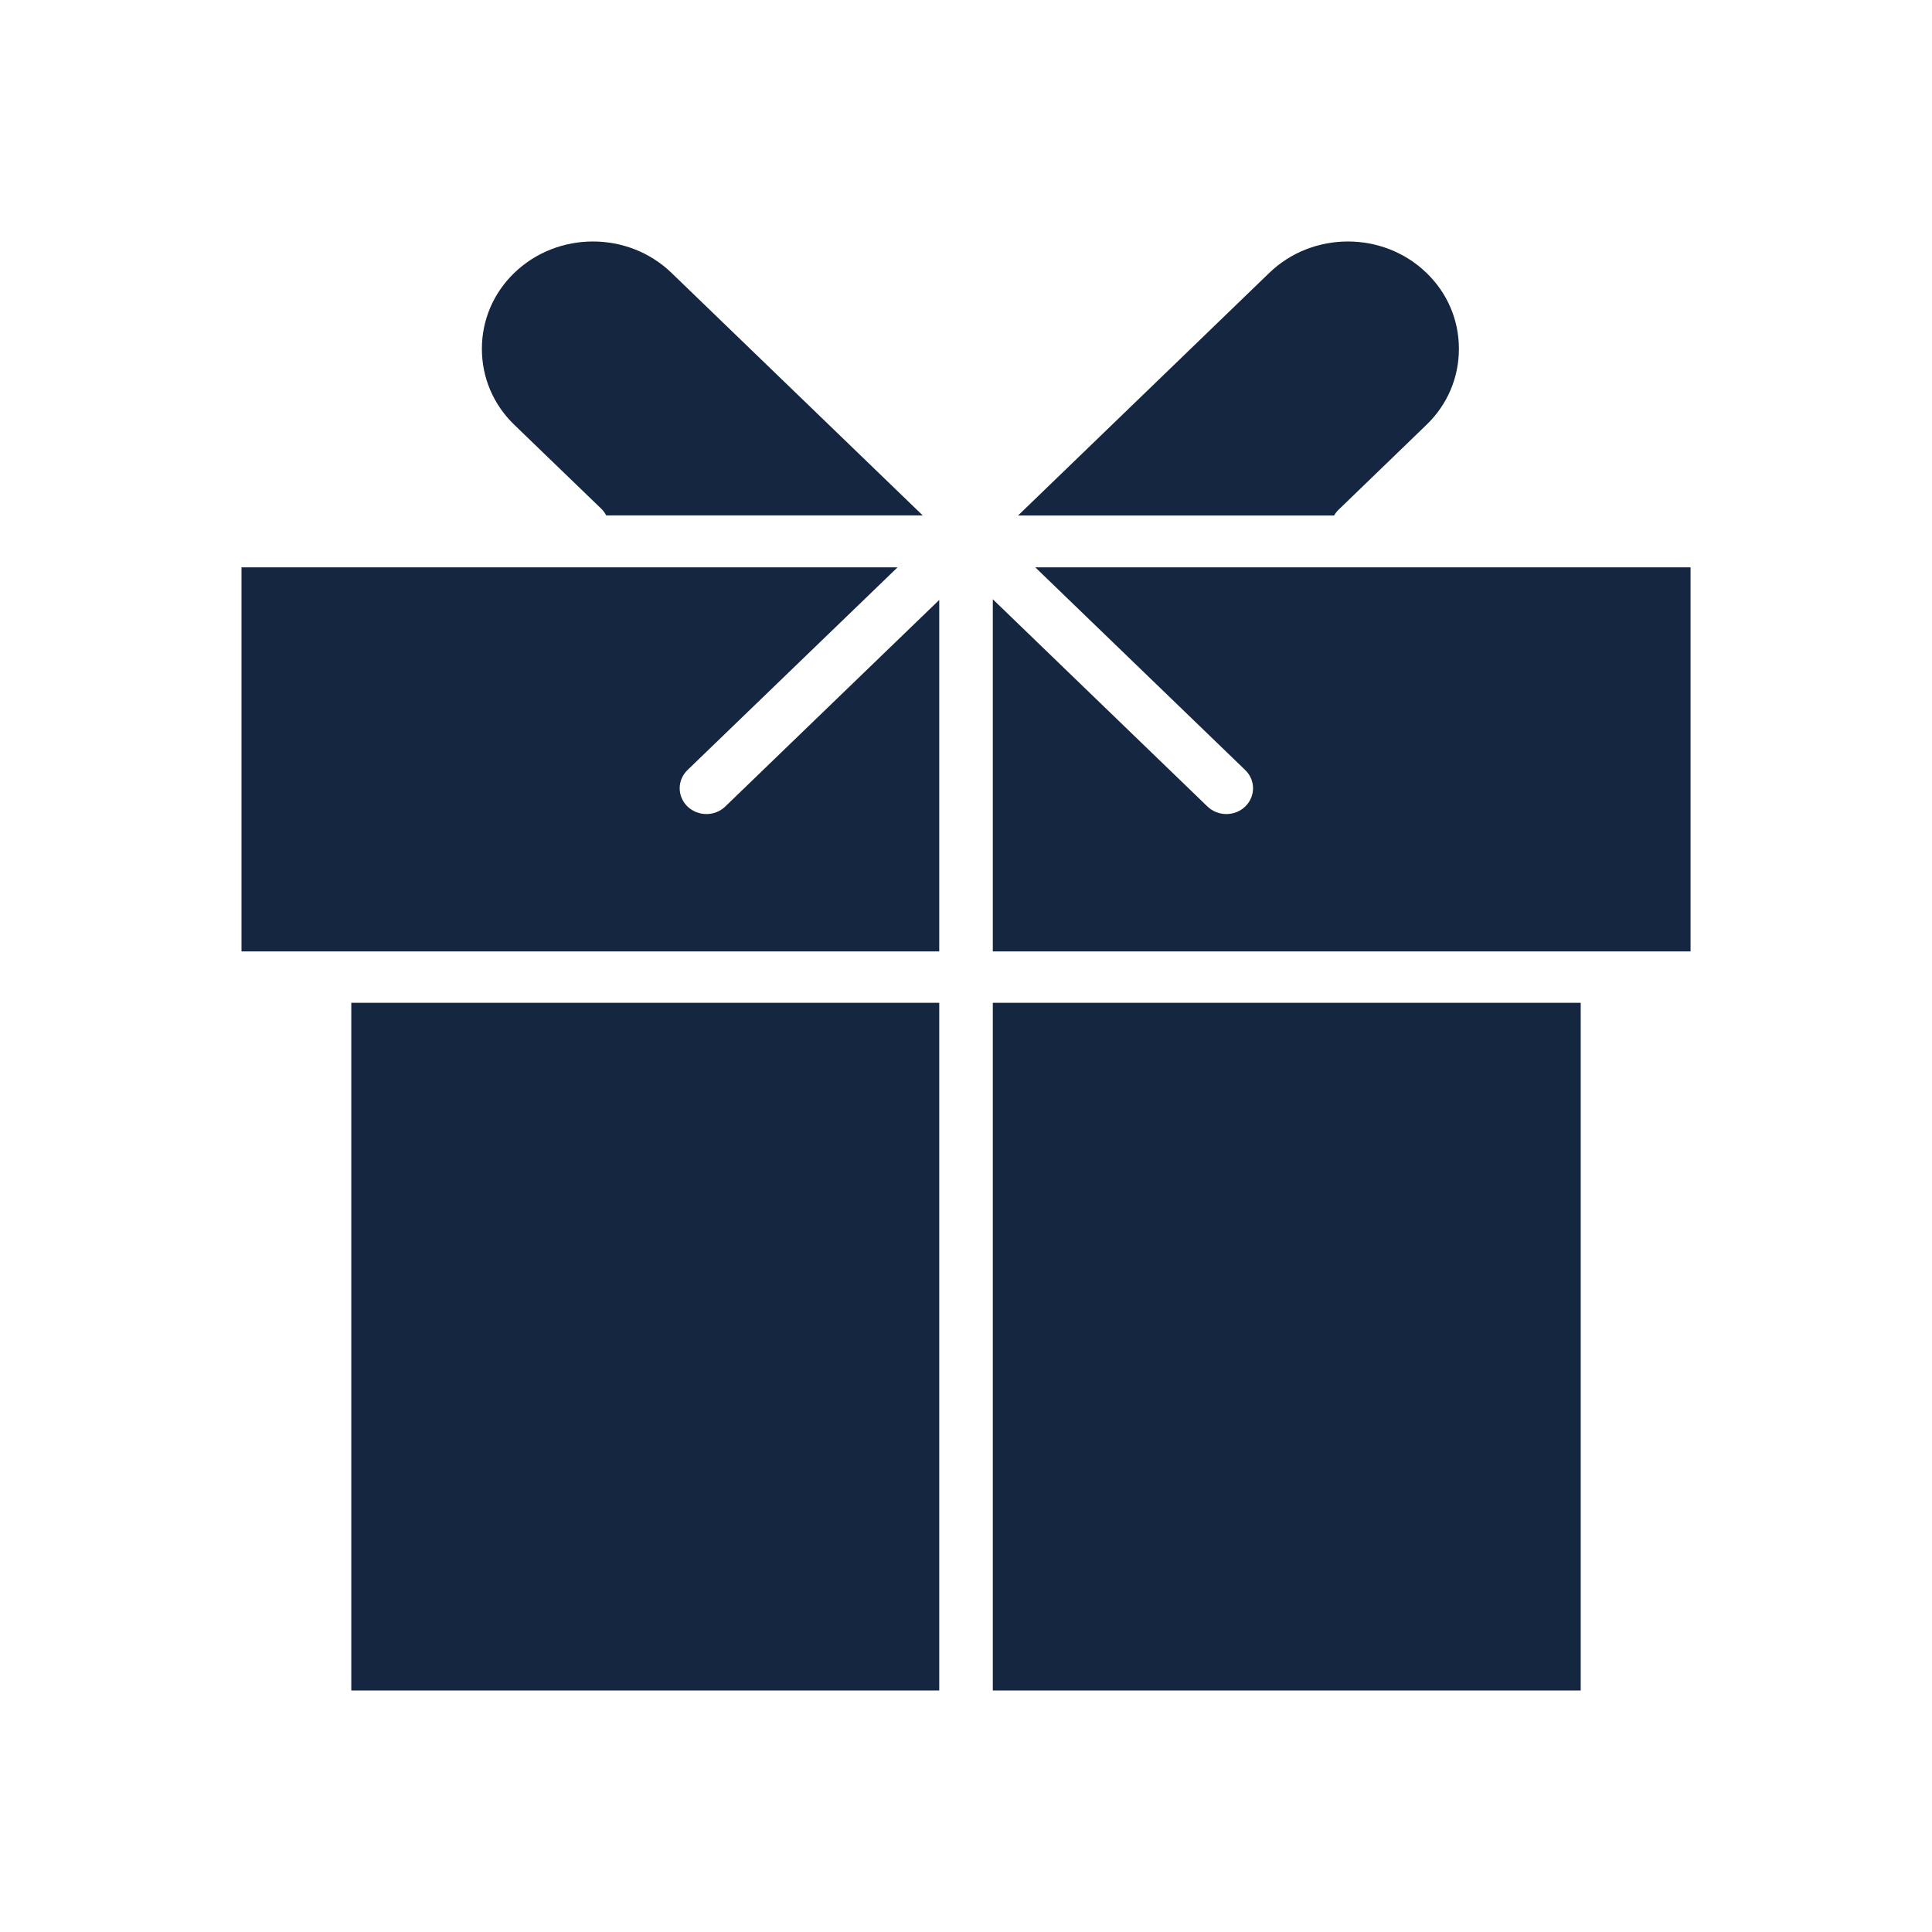
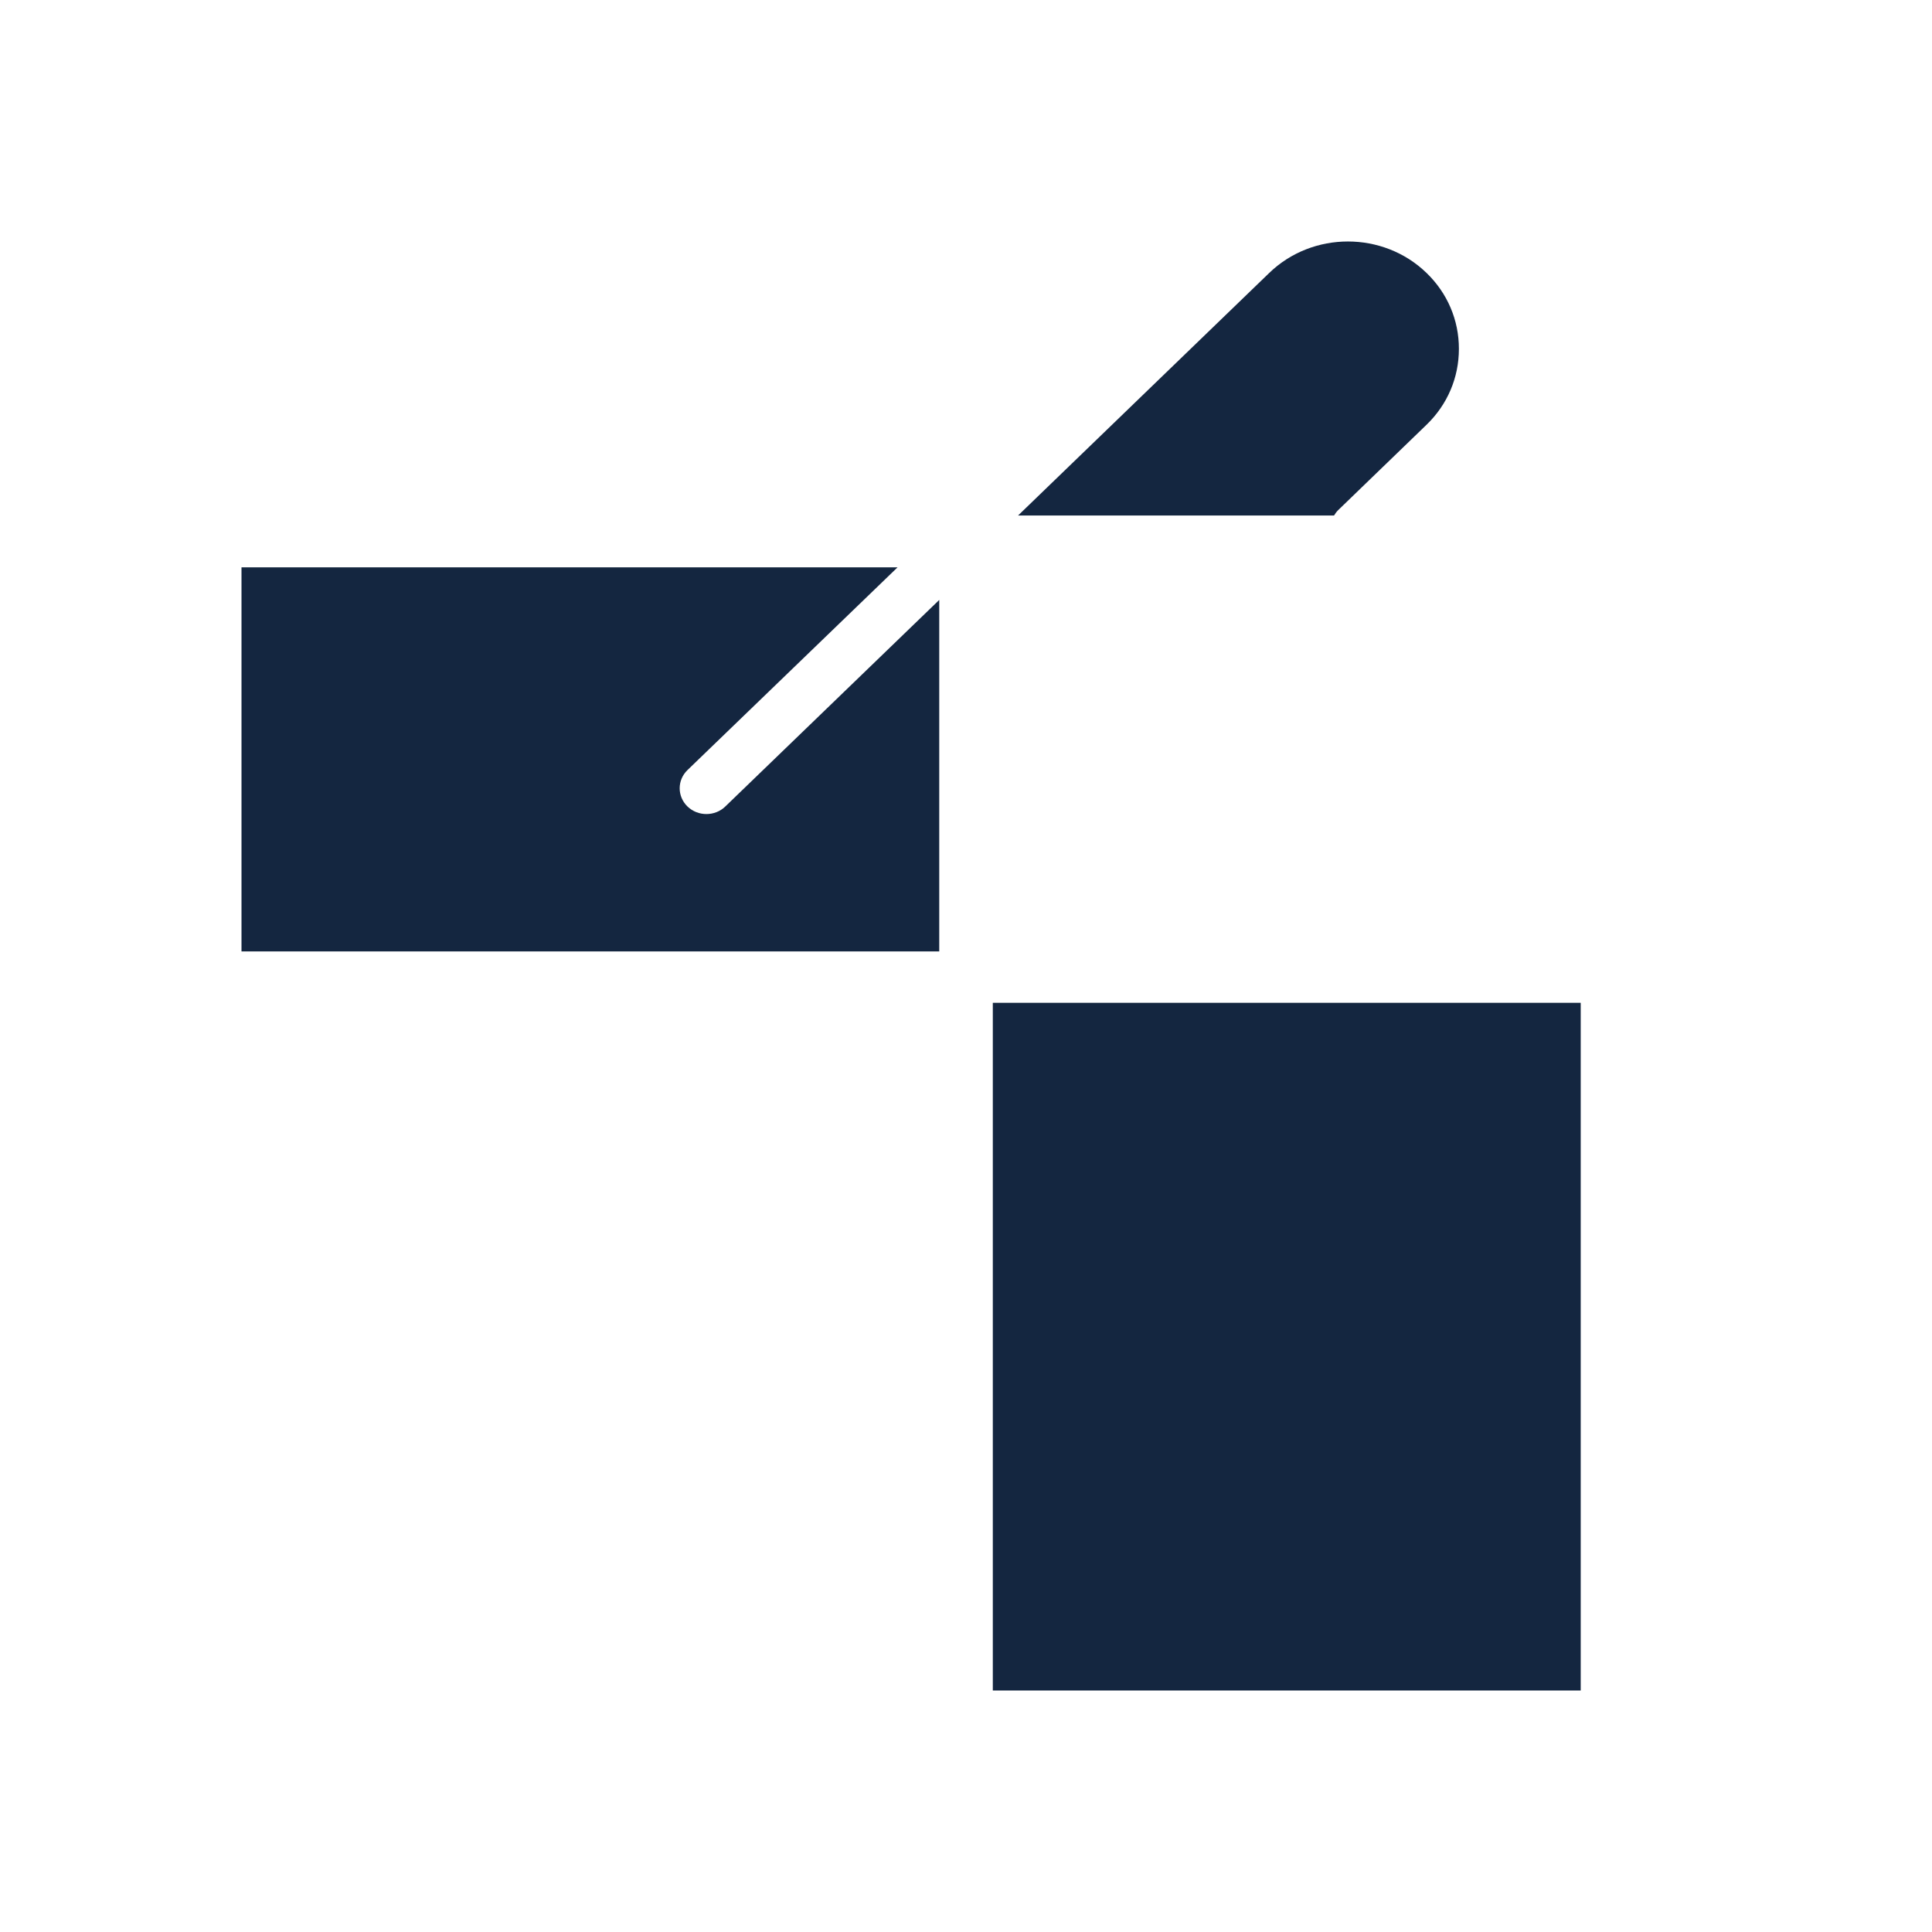
<svg xmlns="http://www.w3.org/2000/svg" width="40" height="40" viewBox="0 0 40 40" fill="none">
  <path d="M26.279 5.65C27.177 4.783 28.638 4.783 29.534 5.65C29.968 6.069 30.205 6.626 30.205 7.222C30.205 7.819 29.968 8.376 29.534 8.795L27.706 10.561C27.671 10.595 27.644 10.634 27.62 10.673H21.078L26.279 5.65Z" fill="#142640" />
-   <path d="M12.452 10.536L10.648 8.795C10.214 8.376 9.977 7.819 9.977 7.222C9.977 6.626 10.214 6.069 10.648 5.65C11.546 4.783 13.007 4.783 13.903 5.65L19.104 10.671H12.551C12.525 10.623 12.494 10.577 12.452 10.536Z" fill="#142640" />
  <path d="M5 11.746H18.583L14.234 15.943C14.018 16.151 14.018 16.489 14.234 16.698C14.343 16.802 14.483 16.854 14.625 16.854C14.767 16.854 14.909 16.802 15.016 16.698L19.446 12.421V19.698H5V11.746Z" fill="#142640" />
-   <path d="M19.446 20.762H7.273V35H19.446V20.762Z" fill="#142640" />
  <path d="M32.727 20.762H20.555V35H32.727V20.762Z" fill="#142640" />
-   <path d="M35.003 19.698H20.555V12.407L24.999 16.698C25.108 16.802 25.248 16.854 25.39 16.854C25.532 16.854 25.674 16.802 25.781 16.698C25.997 16.489 25.997 16.151 25.781 15.943L21.434 11.746H35.001V19.698H35.003Z" fill="#142640" />
</svg>